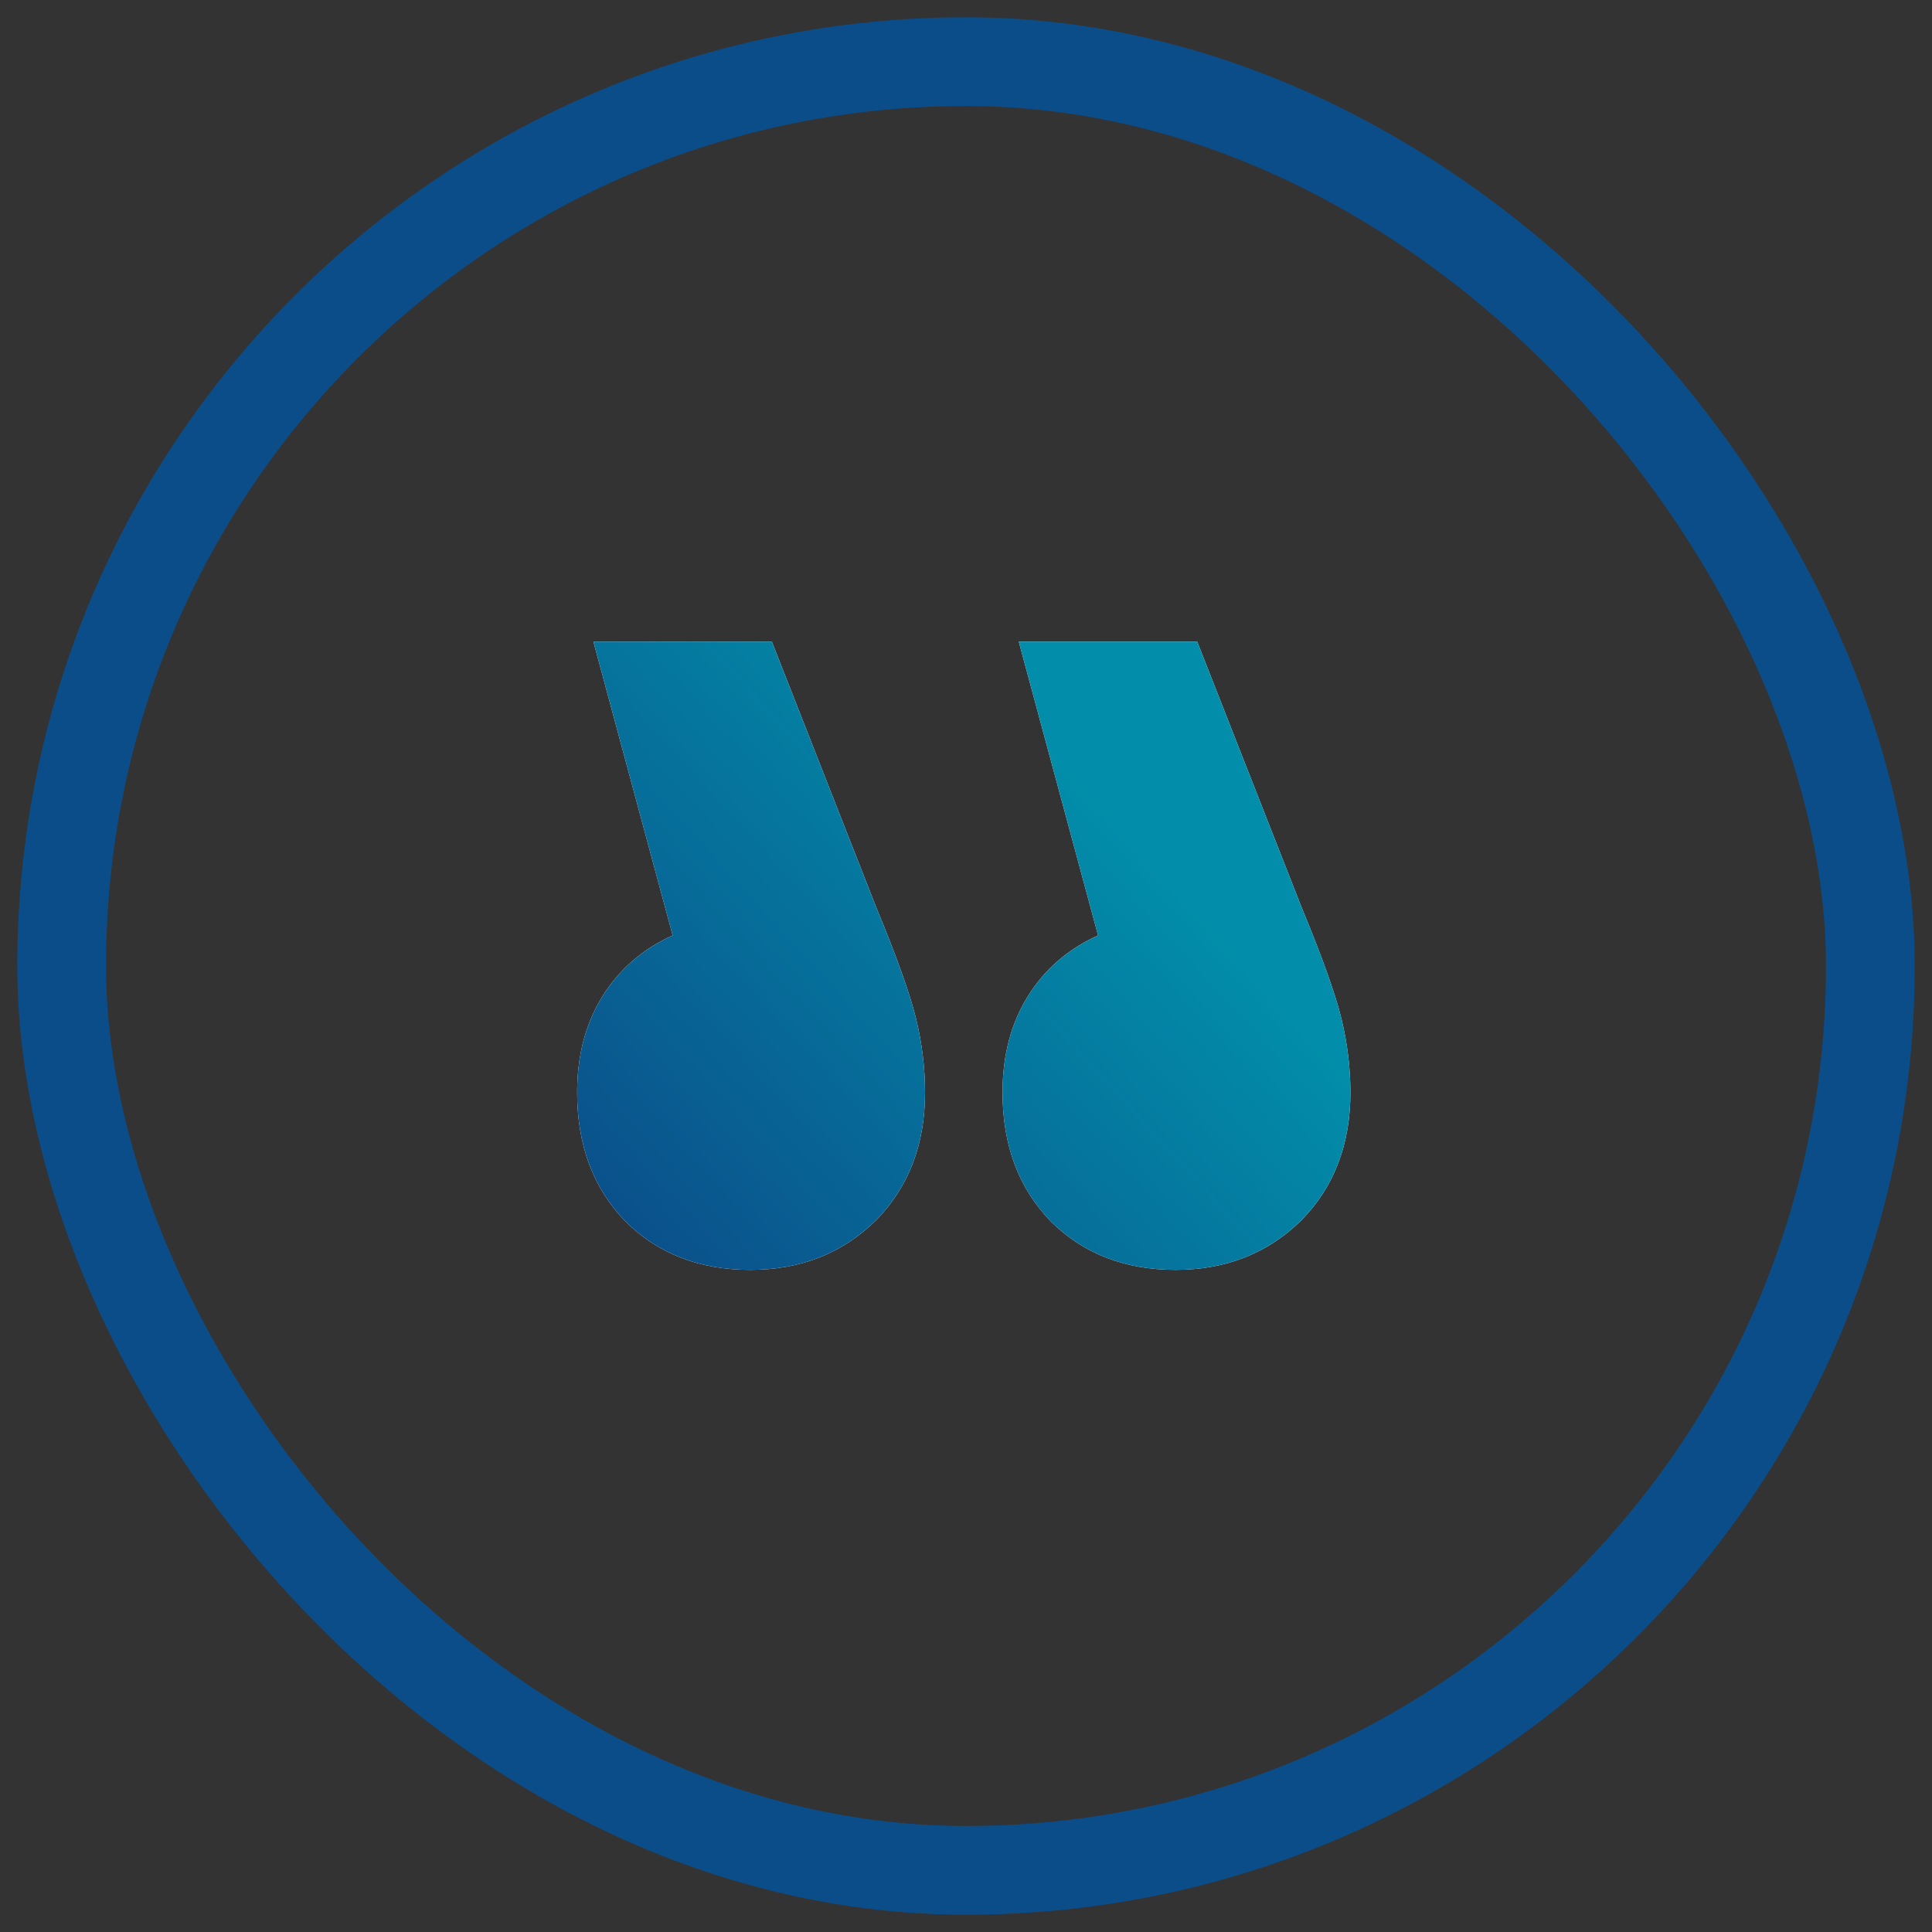
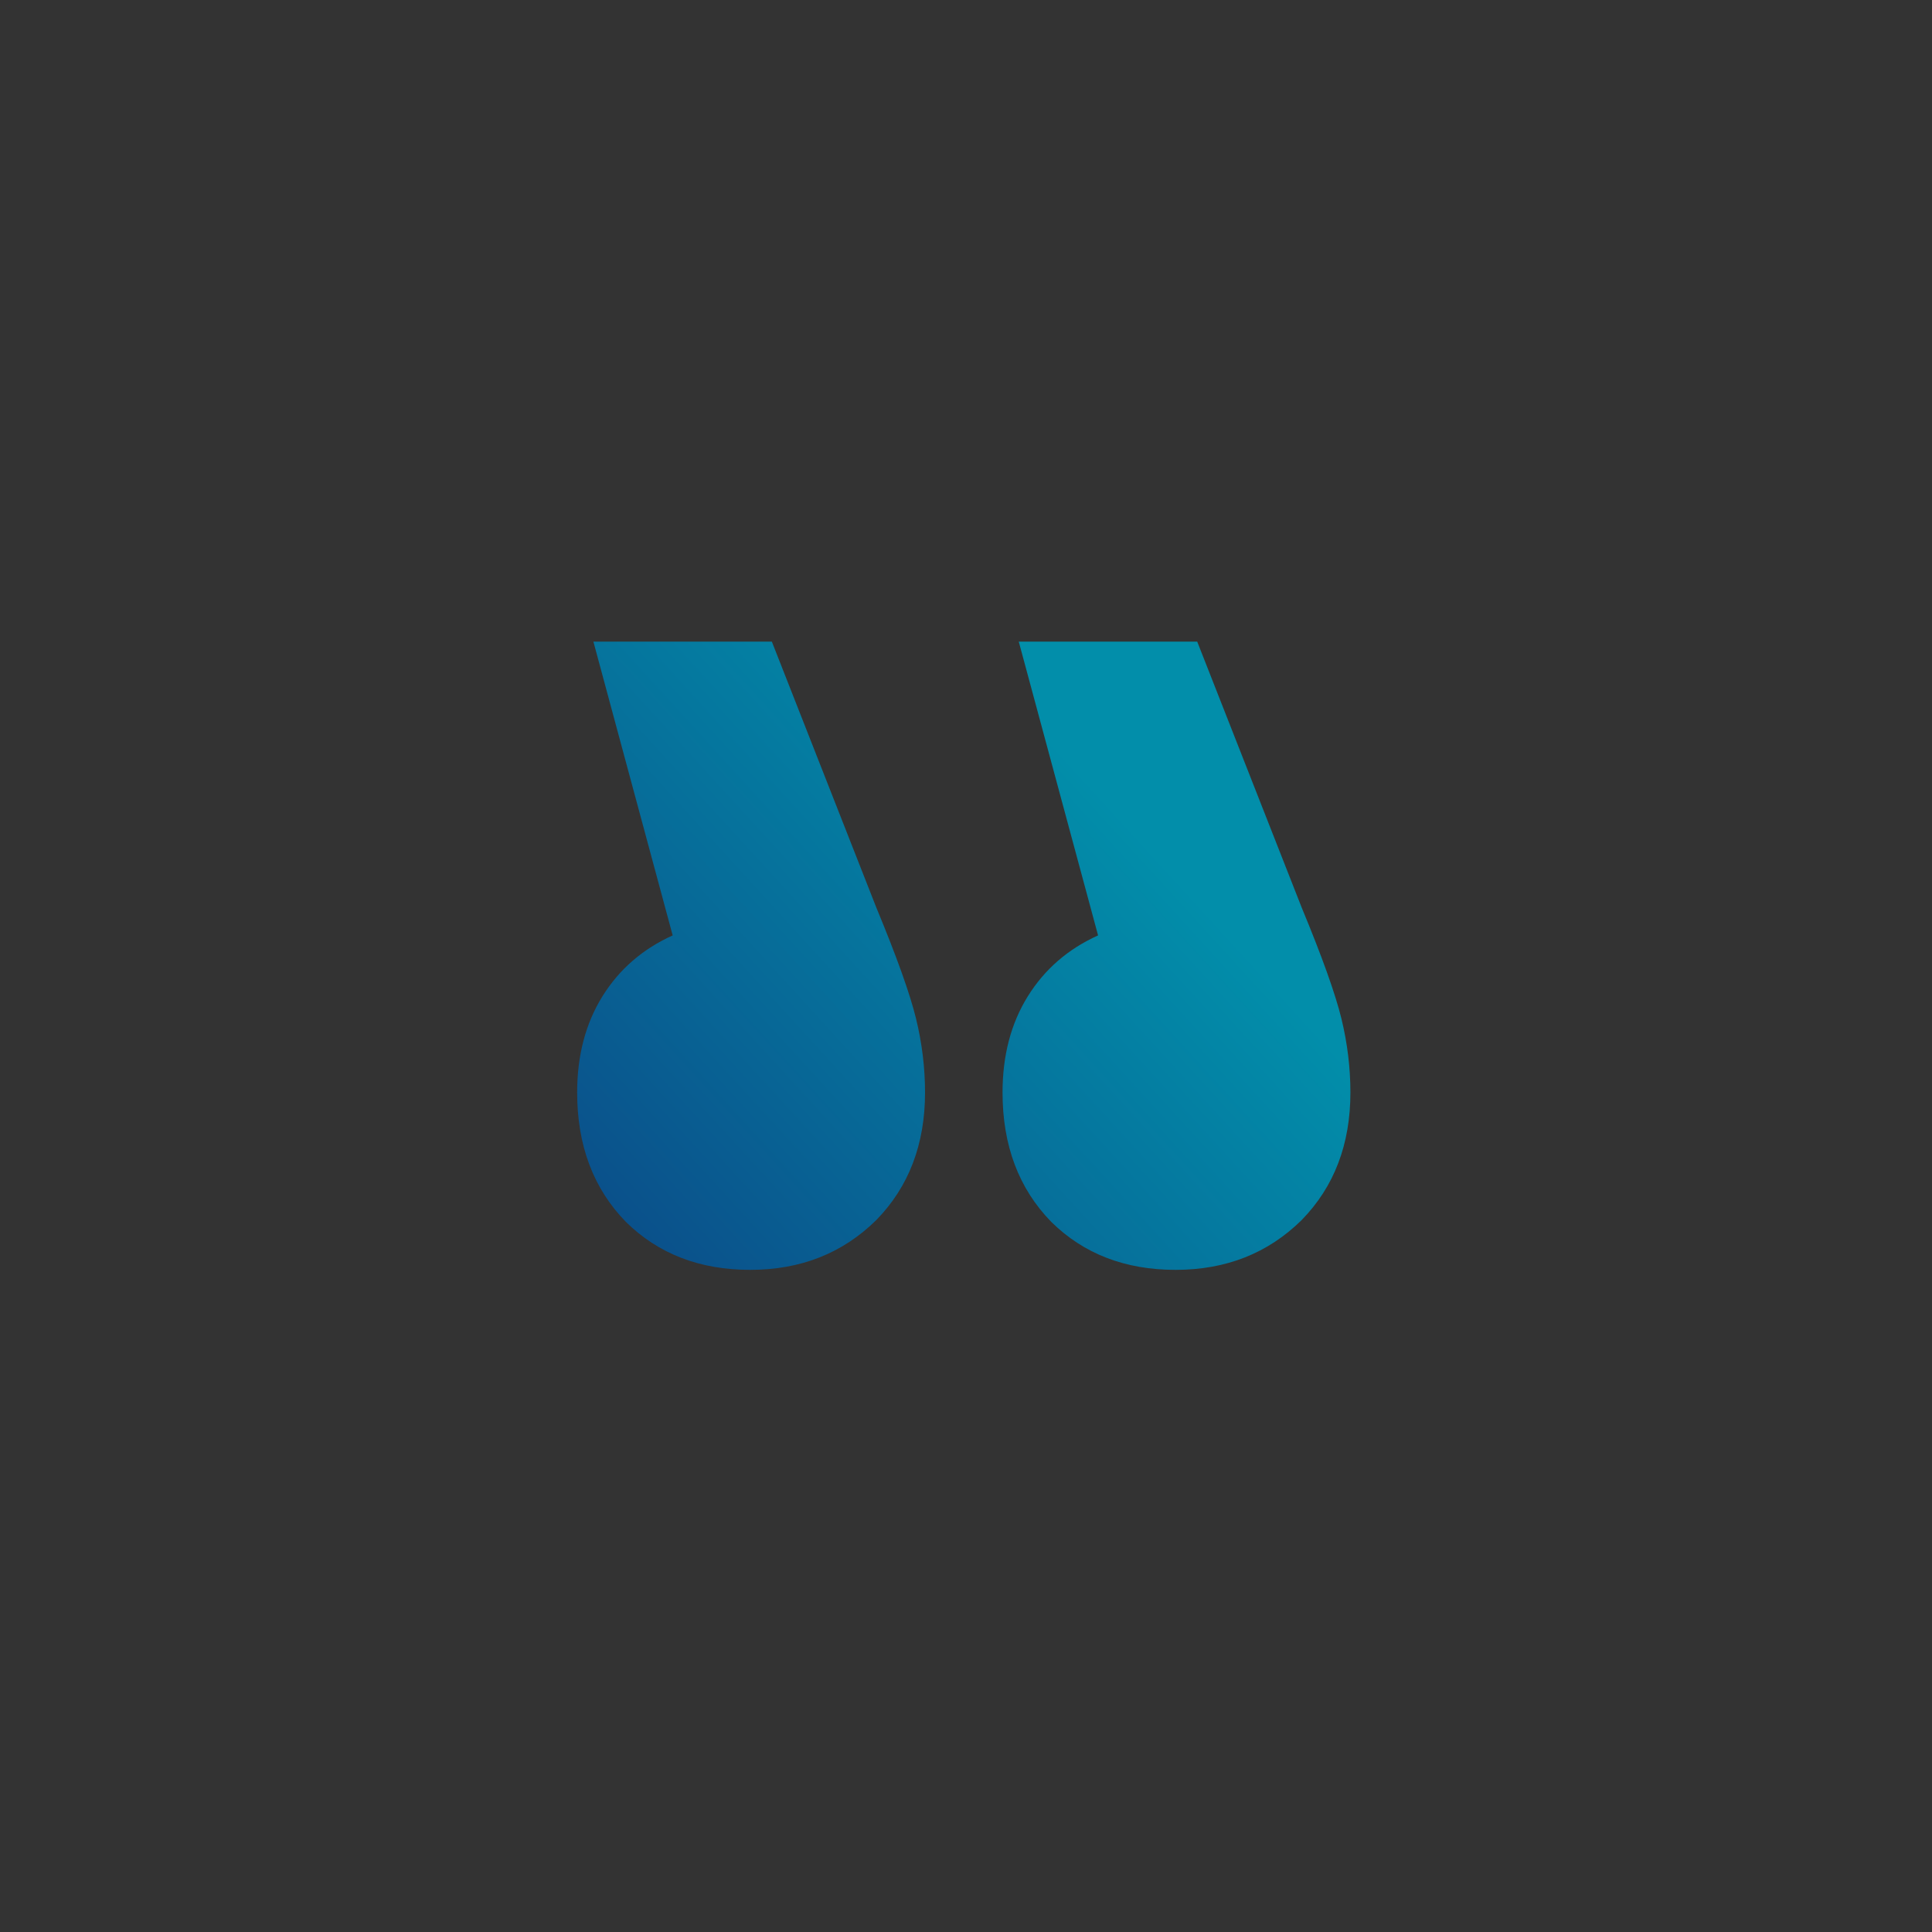
<svg xmlns="http://www.w3.org/2000/svg" width="94" height="94" viewBox="0 0 94 94" fill="none">
  <rect x="0" y="0" width="94" height="94" fill="#333333" stroke="none" />
-   <path d="M53.426 45.512C51.964 46.171 50.824 47.16 50.005 48.478C49.187 49.797 48.778 51.355 48.778 53.154C48.778 55.731 49.567 57.829 51.146 59.447C52.724 61.005 54.741 61.784 57.197 61.784C59.652 61.784 61.698 60.975 63.335 59.357C64.914 57.739 65.703 55.671 65.703 53.154C65.703 51.955 65.557 50.756 65.265 49.557C64.972 48.359 64.329 46.56 63.335 44.163L58.249 31.217H49.567L53.426 45.512ZM32.729 45.512C31.268 46.171 30.128 47.16 29.309 48.478C28.491 49.797 28.081 51.355 28.081 53.154C28.081 55.731 28.871 57.829 30.449 59.447C32.028 61.005 34.045 61.784 36.5 61.784C38.956 61.784 41.002 60.975 42.639 59.357C44.218 57.739 45.007 55.671 45.007 53.154C45.007 51.955 44.861 50.756 44.568 49.557C44.276 48.359 43.633 46.56 42.639 44.163L37.553 31.217H28.871L32.729 45.512Z" fill="white" />
  <path d="M53.426 45.512C51.964 46.171 50.824 47.16 50.005 48.478C49.187 49.797 48.778 51.355 48.778 53.154C48.778 55.731 49.567 57.829 51.146 59.447C52.724 61.005 54.741 61.784 57.197 61.784C59.652 61.784 61.698 60.975 63.335 59.357C64.914 57.739 65.703 55.671 65.703 53.154C65.703 51.955 65.557 50.756 65.265 49.557C64.972 48.359 64.329 46.56 63.335 44.163L58.249 31.217H49.567L53.426 45.512ZM32.729 45.512C31.268 46.171 30.128 47.16 29.309 48.478C28.491 49.797 28.081 51.355 28.081 53.154C28.081 55.731 28.871 57.829 30.449 59.447C32.028 61.005 34.045 61.784 36.5 61.784C38.956 61.784 41.002 60.975 42.639 59.357C44.218 57.739 45.007 55.671 45.007 53.154C45.007 51.955 44.861 50.756 44.568 49.557C44.276 48.359 43.633 46.56 42.639 44.163L37.553 31.217H28.871L32.729 45.512Z" fill="url(#paint0_linear_3506_62504)" />
-   <rect x="3" y="3" width="88" height="88" rx="44" stroke="#0B4D89" stroke-width="4.318" stroke-miterlimit="10" />
  <defs>
    <linearGradient id="paint0_linear_3506_62504" x1="61.784" y1="32.784" x2="30.041" y2="61.784" gradientUnits="userSpaceOnUse">
      <stop offset="0.232" stop-color="#028EAA" />
      <stop offset="1" stop-color="#0B4D89" />
    </linearGradient>
  </defs>
</svg>